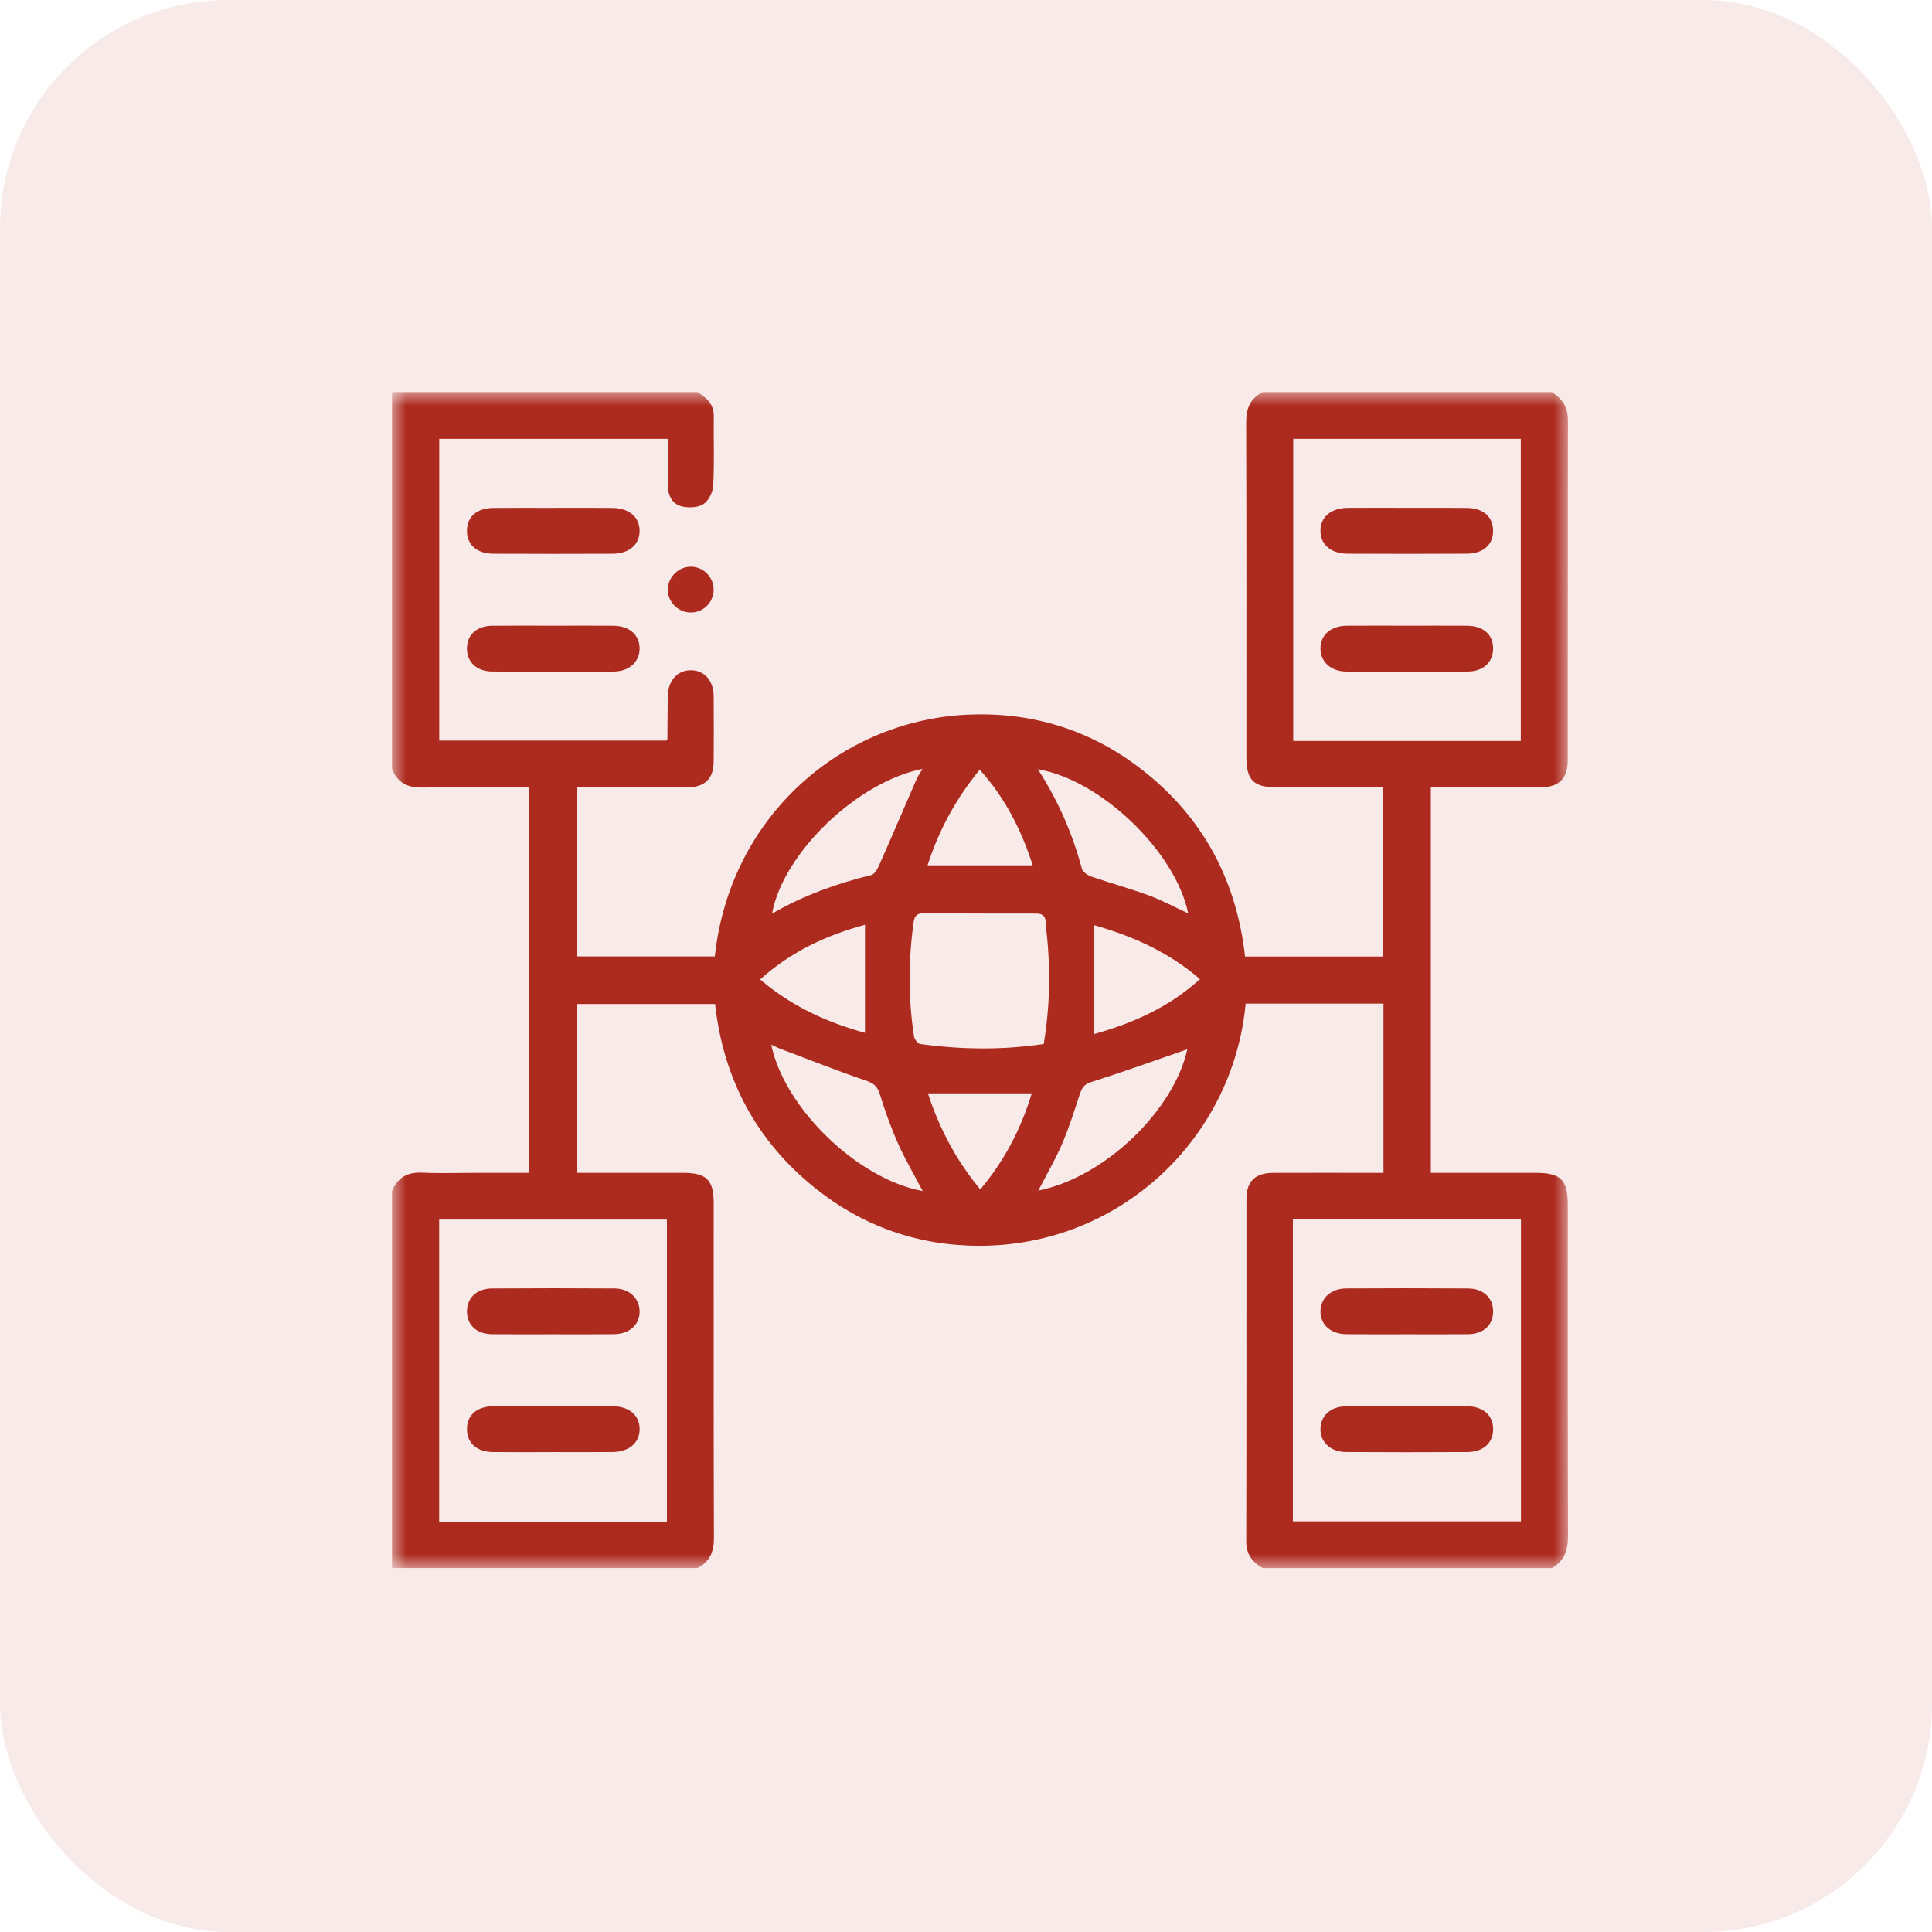
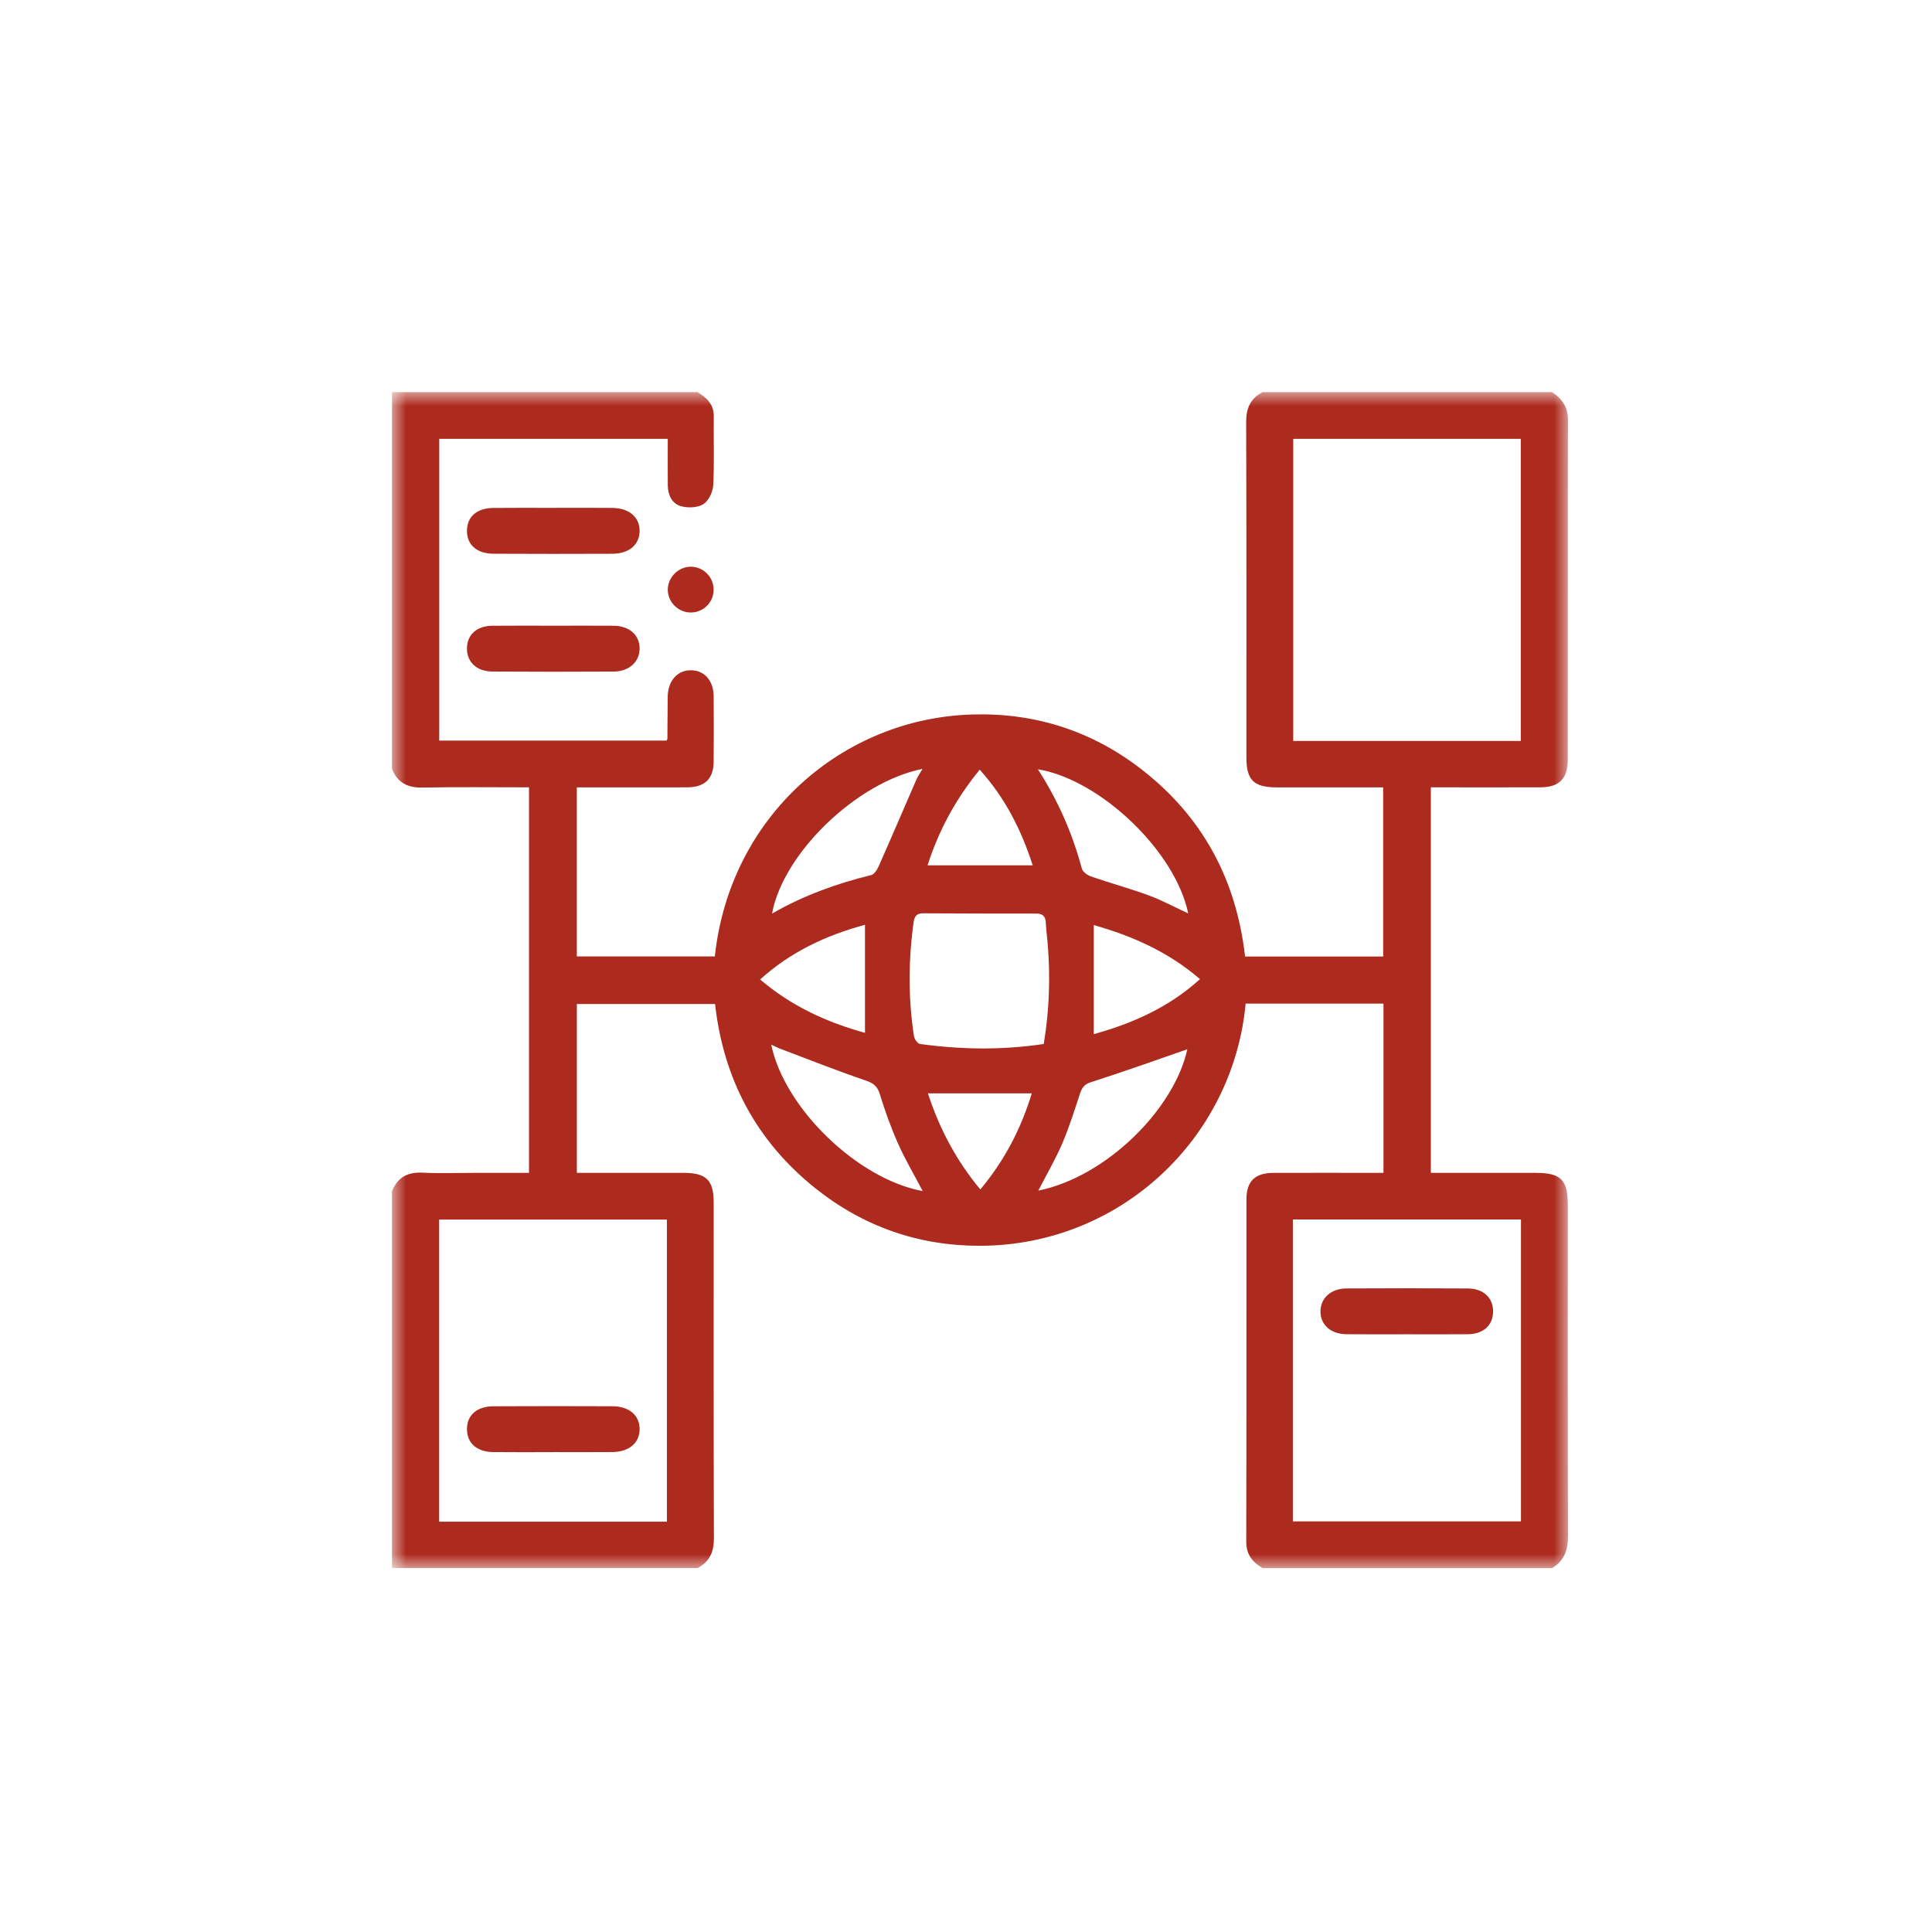
<svg xmlns="http://www.w3.org/2000/svg" height="69" viewBox="0 0 69 69" width="69">
  <mask id="a" fill="#fff">
    <path d="m0 0h42v42h-42z" fill="#fff" fill-rule="evenodd" />
  </mask>
  <g fill="#ad2a1e" fill-rule="evenodd">
-     <rect height="69" opacity=".1" rx="8.16" width="69" />
    <g transform="translate(14 14)">
      <path d="m19.14 25.049c.408 1.25 1.006 2.391 1.871 3.431.871-1.038 1.455-2.174 1.838-3.431zm3.743-8.145c-.404-1.249-.976-2.4-1.893-3.415-.856 1.044-1.46 2.162-1.863 3.415zm-9.736 4.077c1.137.968 2.397 1.533 3.745 1.906v-3.859c-1.362.371-2.63.946-3.745 1.953zm15.71-.012c-1.137-.98-2.42-1.54-3.794-1.931v3.896c1.39-.387 2.67-.95 3.794-1.965zm-15.283-2.342c1.125-.647 2.309-1.072 3.543-1.375.114-.028.218-.208.276-.339.451-1.019.888-2.044 1.333-3.065.054-.125.135-.238.222-.388-2.342.466-4.983 3.011-5.374 5.167zm9.494-5.152c.728 1.13 1.235 2.299 1.57 3.547.032.118.202.238.334.283.682.235 1.38.425 2.057.674.477.176.928.421 1.407.643-.45-2.203-3.123-4.775-5.367-5.148zm.015 15.047c2.43-.493 4.856-2.912 5.321-5.048-1.103.381-2.265.801-3.442 1.175-.262.083-.328.221-.4.437-.197.595-.384 1.197-.632 1.771-.246.569-.561 1.108-.847 1.664zm-4.13.015c-.305-.582-.625-1.122-.878-1.692-.254-.571-.468-1.164-.65-1.761-.087-.284-.218-.395-.498-.491-1.029-.351-2.04-.752-3.057-1.136-.104-.039-.203-.092-.326-.149.468 2.274 3.095 4.81 5.41 5.23zm4.322-5.251c.236-1.409.245-2.77.088-4.132-.025-.215.042-.527-.349-.526-1.348.001-2.696-.003-4.044-.01-.222-.001-.31.099-.34.311-.189 1.361-.196 2.72.012 4.078.016.105.131.266.217.278 1.465.201 2.931.223 4.415.001zm8.899 17.049h8.146v-10.782h-8.146zm-30.49.011h8.134v-10.79h-8.134zm30.503-27.884h8.127v-10.788h-8.127zm-21.277 29.541h-10.911v-13.453c.193-.5.556-.694 1.09-.669.614.029 1.23.007 1.845.007h1.959v-13.769c-1.291 0-2.548-.016-3.803.008-.533.01-.896-.171-1.09-.67v-13.453h10.911c.326.199.586.433.581.864-.01.82.023 1.642-.019 2.459-.012.239-.162.558-.352.678-.204.13-.549.142-.796.074-.324-.089-.472-.398-.475-.742-.005-.555-.001-1.11-.001-1.664h-8.162v10.776h8.118c.02-.038.031-.049.031-.061.004-.506.005-1.011.012-1.516.008-.555.341-.932.817-.935.484-.003.819.366.823.924.006.779.006 1.558-0 2.337-.005.619-.313.917-.946.921-.93.005-1.859.001-2.789.001-.379 0-.758 0-1.152 0v6.037h4.929c.538-5.019 4.569-8.507 9.198-8.64 2.235-.065 4.265.584 6.036 1.956 2.184 1.691 3.393 3.943 3.703 6.689h4.932v-6.042c-1.289 0-2.545.001-3.802-0-.822-.001-1.083-.259-1.083-1.073-.001-3.991.006-7.982-.008-11.974-.002-.493.152-.844.586-1.069h10.337c.365.235.571.539.57 1.003-.01 4.044-.004 8.088-.007 12.132-.001.673-.309.977-.979.979-1.161.004-2.323.001-3.484.001-.144 0-.288 0-.427 0v13.769c1.266 0 2.507-0 3.747 0.0.897 0 1.144.247 1.144 1.144 0 3.935-.006 7.87.008 11.804.002.508-.122.905-.571 1.167h-10.337c-.364-.211-.585-.487-.584-.947.01-4.074.005-8.148.007-12.222 0-.647.305-.943.962-.946 1.162-.004 2.324-.001 3.486-.001h.446v-6.044h-4.922c-.457 4.841-4.502 8.639-9.486 8.649-2.189.004-4.168-.684-5.883-2.055-2.109-1.687-3.281-3.9-3.581-6.579h-4.936v6.029c1.288 0 2.544-.001 3.8 0.0.826.001 1.087.256 1.087 1.07.001 3.992-.006 7.984.008 11.976.002.492-.151.844-.586 1.07z" mask="url(#a)" />
      <path d="m5.784 8.347c.709-0 1.418-.005 2.127.001.565.005.931.33.932.81.001.477-.371.823-.928.826-1.445.008-2.891.009-4.336-.001-.563-.004-.912-.347-.902-.84.009-.477.352-.788.898-.794.736-.008 1.473-.002 2.209-.002" />
      <path d="m5.785 4.138c.695 0 1.391-.005 2.086.002.597.006.972.328.972.819 0.0.491-.372.815-.97.818-1.418.006-2.836.006-4.254-.001-.598-.003-.952-.329-.942-.836.01-.49.356-.793.94-.799.723-.008 1.445-.002 2.168-.002" />
      <path d="m10.69 6.24c.457.012.817.4.796.858-.02.443-.389.787-.834.777-.455-.01-.825-.404-.801-.855.022-.433.407-.791.839-.78" />
-       <path d="m36.268 8.347c.709 0 1.418-.004 2.127.001.576.005.926.312.931.803.004.494-.344.829-.911.833-1.445.009-2.891.009-4.336-0-.553-.003-.926-.358-.92-.834.006-.479.373-.797.941-.802.723-.006 1.445-.001 2.168-.001" />
-       <path d="m36.304 4.138c.695 0 1.391-.006 2.086.002.582.007.928.313.935.804.008.507-.345.829-.947.831-1.418.007-2.836.007-4.254 0-.597-.003-.969-.331-.965-.823.004-.491.378-.809.977-.814.723-.006 1.445-.002 2.168-.001" />
-       <path d="m5.753 33.653c-.723 0-1.445.005-2.168-.002-.551-.005-.892-.308-.907-.785-.015-.495.333-.845.892-.849 1.459-.01 2.918-.01 4.377 0.0.53.004.891.351.896.814.005.481-.361.815-.922.82-.723.007-1.445.002-2.168.002" />
      <path d="m5.743 37.862c-.709 0-1.418.006-2.127-.002-.583-.007-.928-.311-.938-.802-.01-.507.343-.831.943-.834 1.418-.007 2.836-.006 4.254-.001.598.003.971.328.969.819-.002.491-.377.812-.974.817-.709.007-1.418.002-2.127.002" />
      <path d="m36.258 33.653c-.723 0-1.445.005-2.168-.002-.562-.005-.93-.333-.93-.812-0-.476.372-.821.929-.823 1.445-.008 2.891-.009 4.336.001.564.004.911.346.9.841-.011.479-.351.787-.899.793-.723.008-1.445.002-2.168.002" />
-       <path d="m36.271 36.223c.709-0 1.418-.007 2.127.002.576.007.925.321.928.81.003.492-.345.821-.916.824-1.445.009-2.891.009-4.336-0-.558-.004-.925-.355-.915-.832.01-.466.362-.792.903-.8.736-.012 1.473-.003 2.209-.003" />
    </g>
  </g>
</svg>